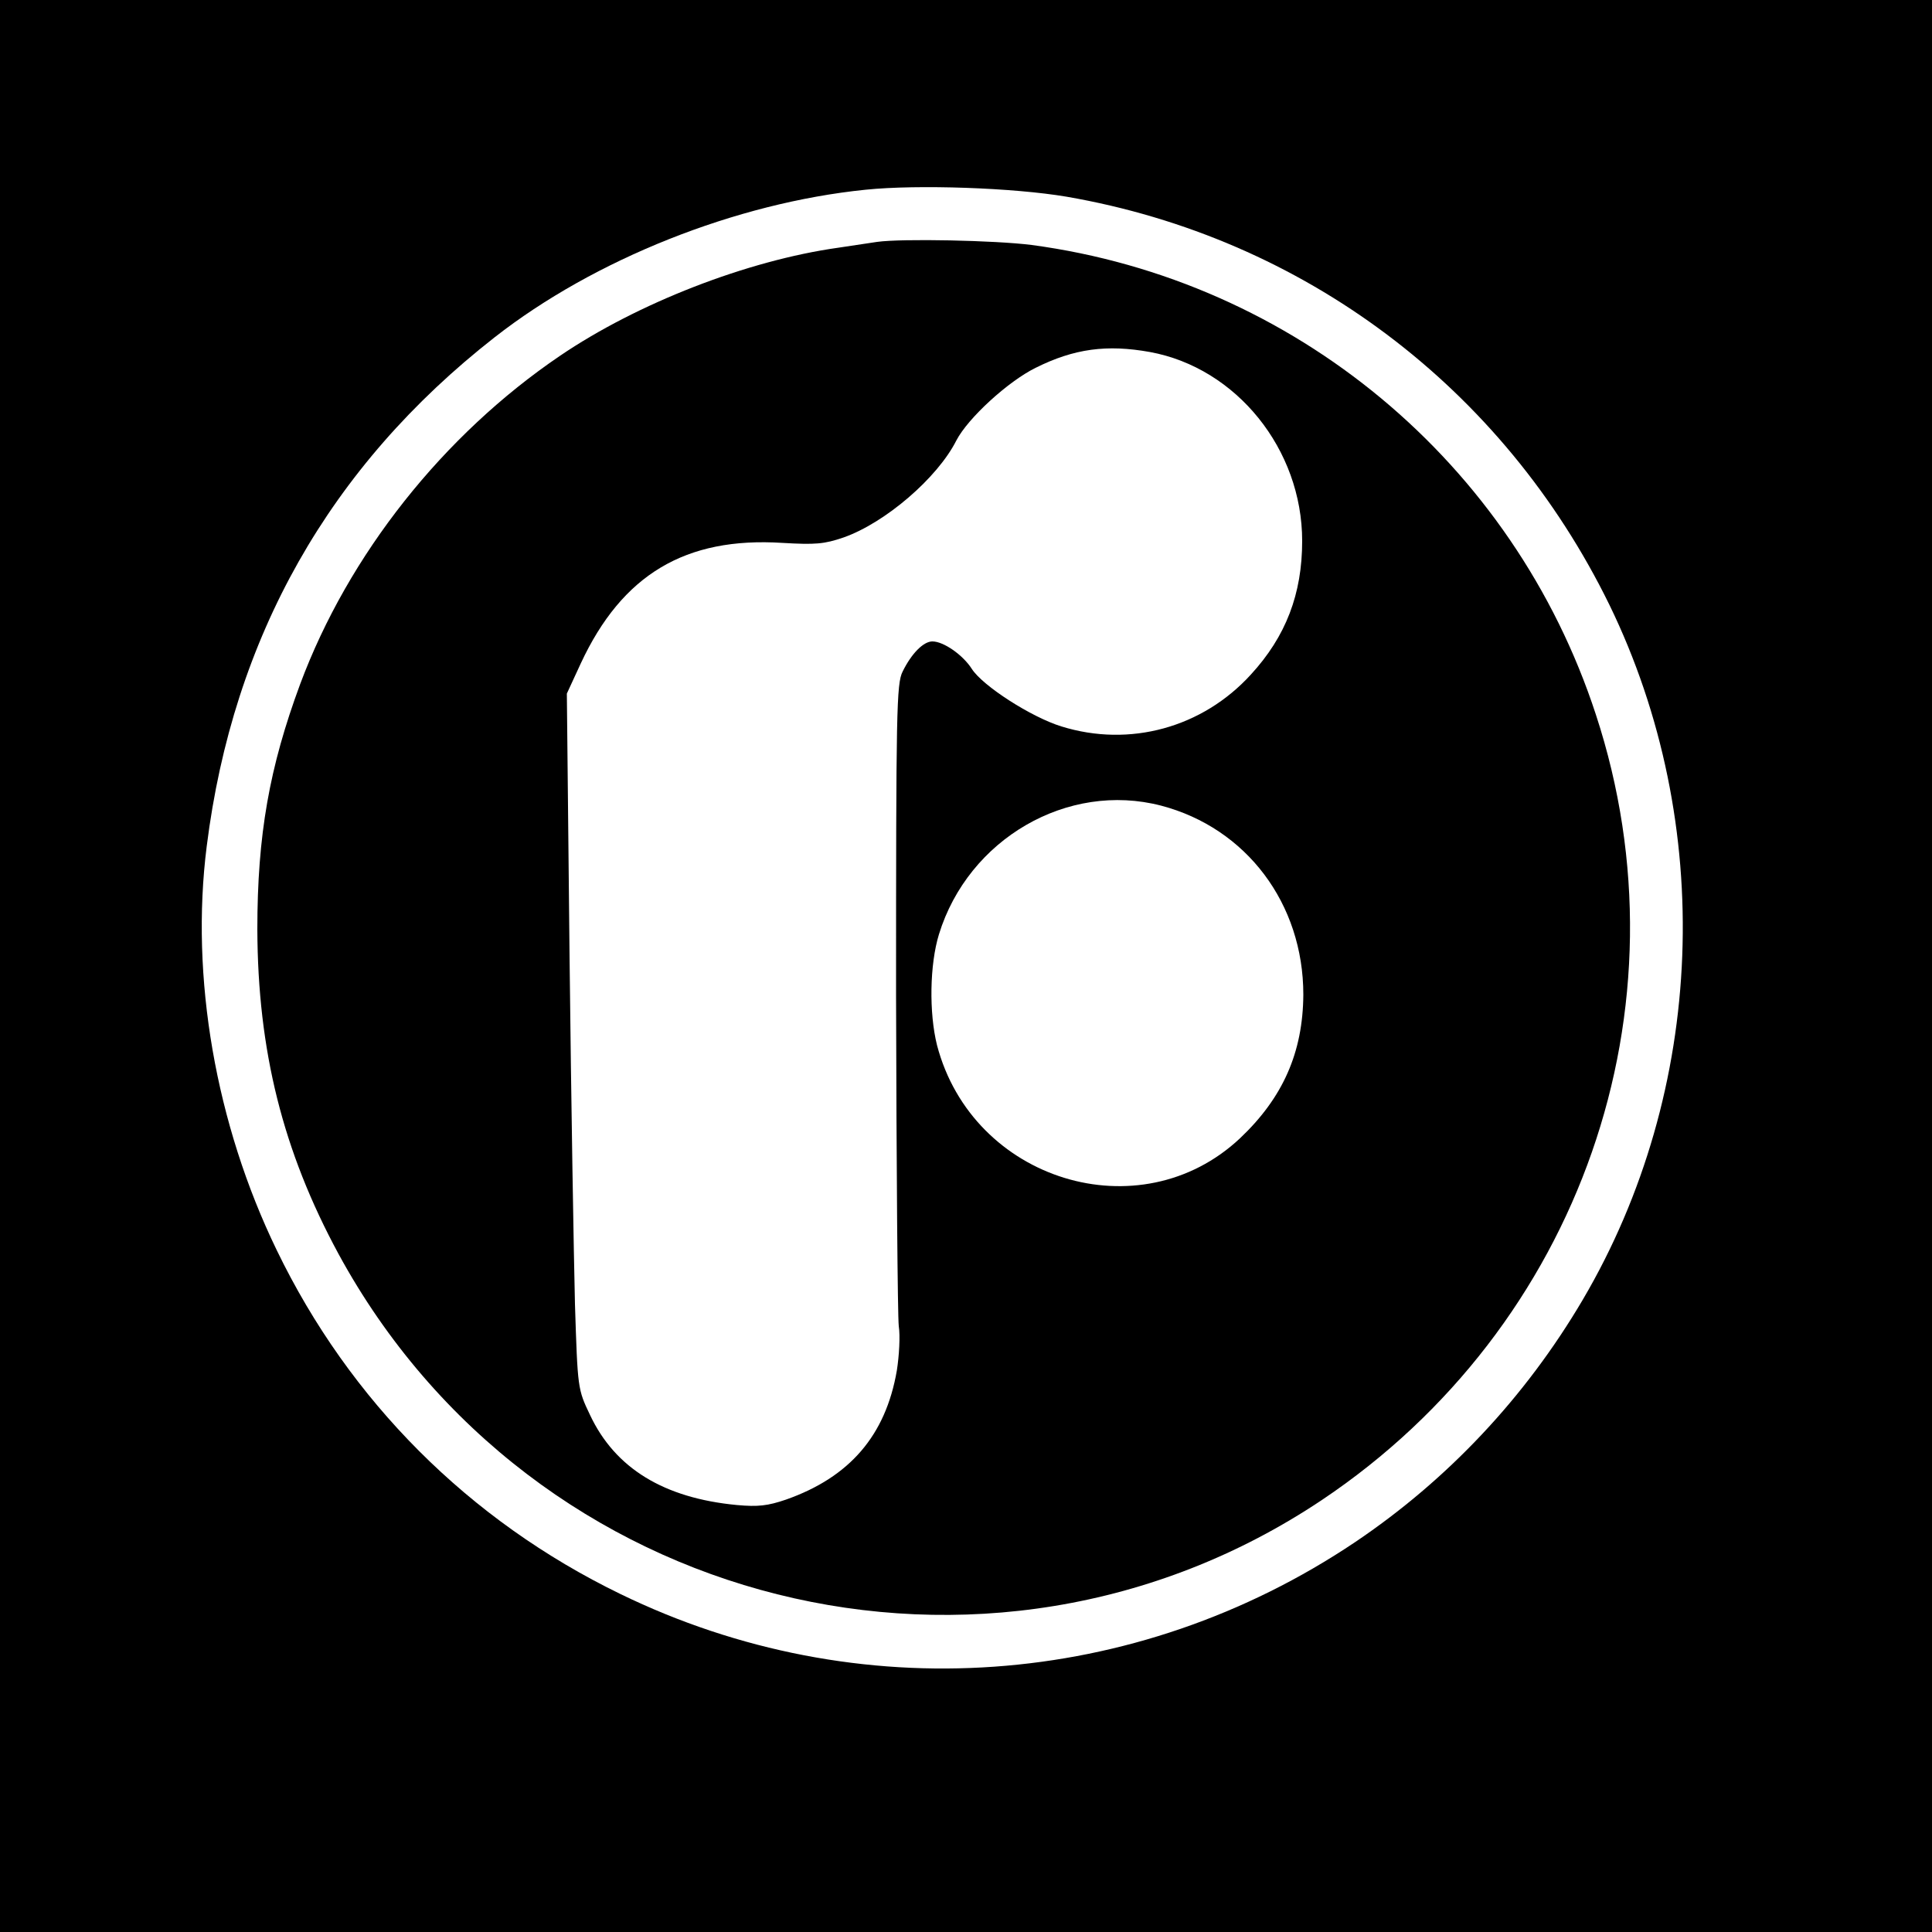
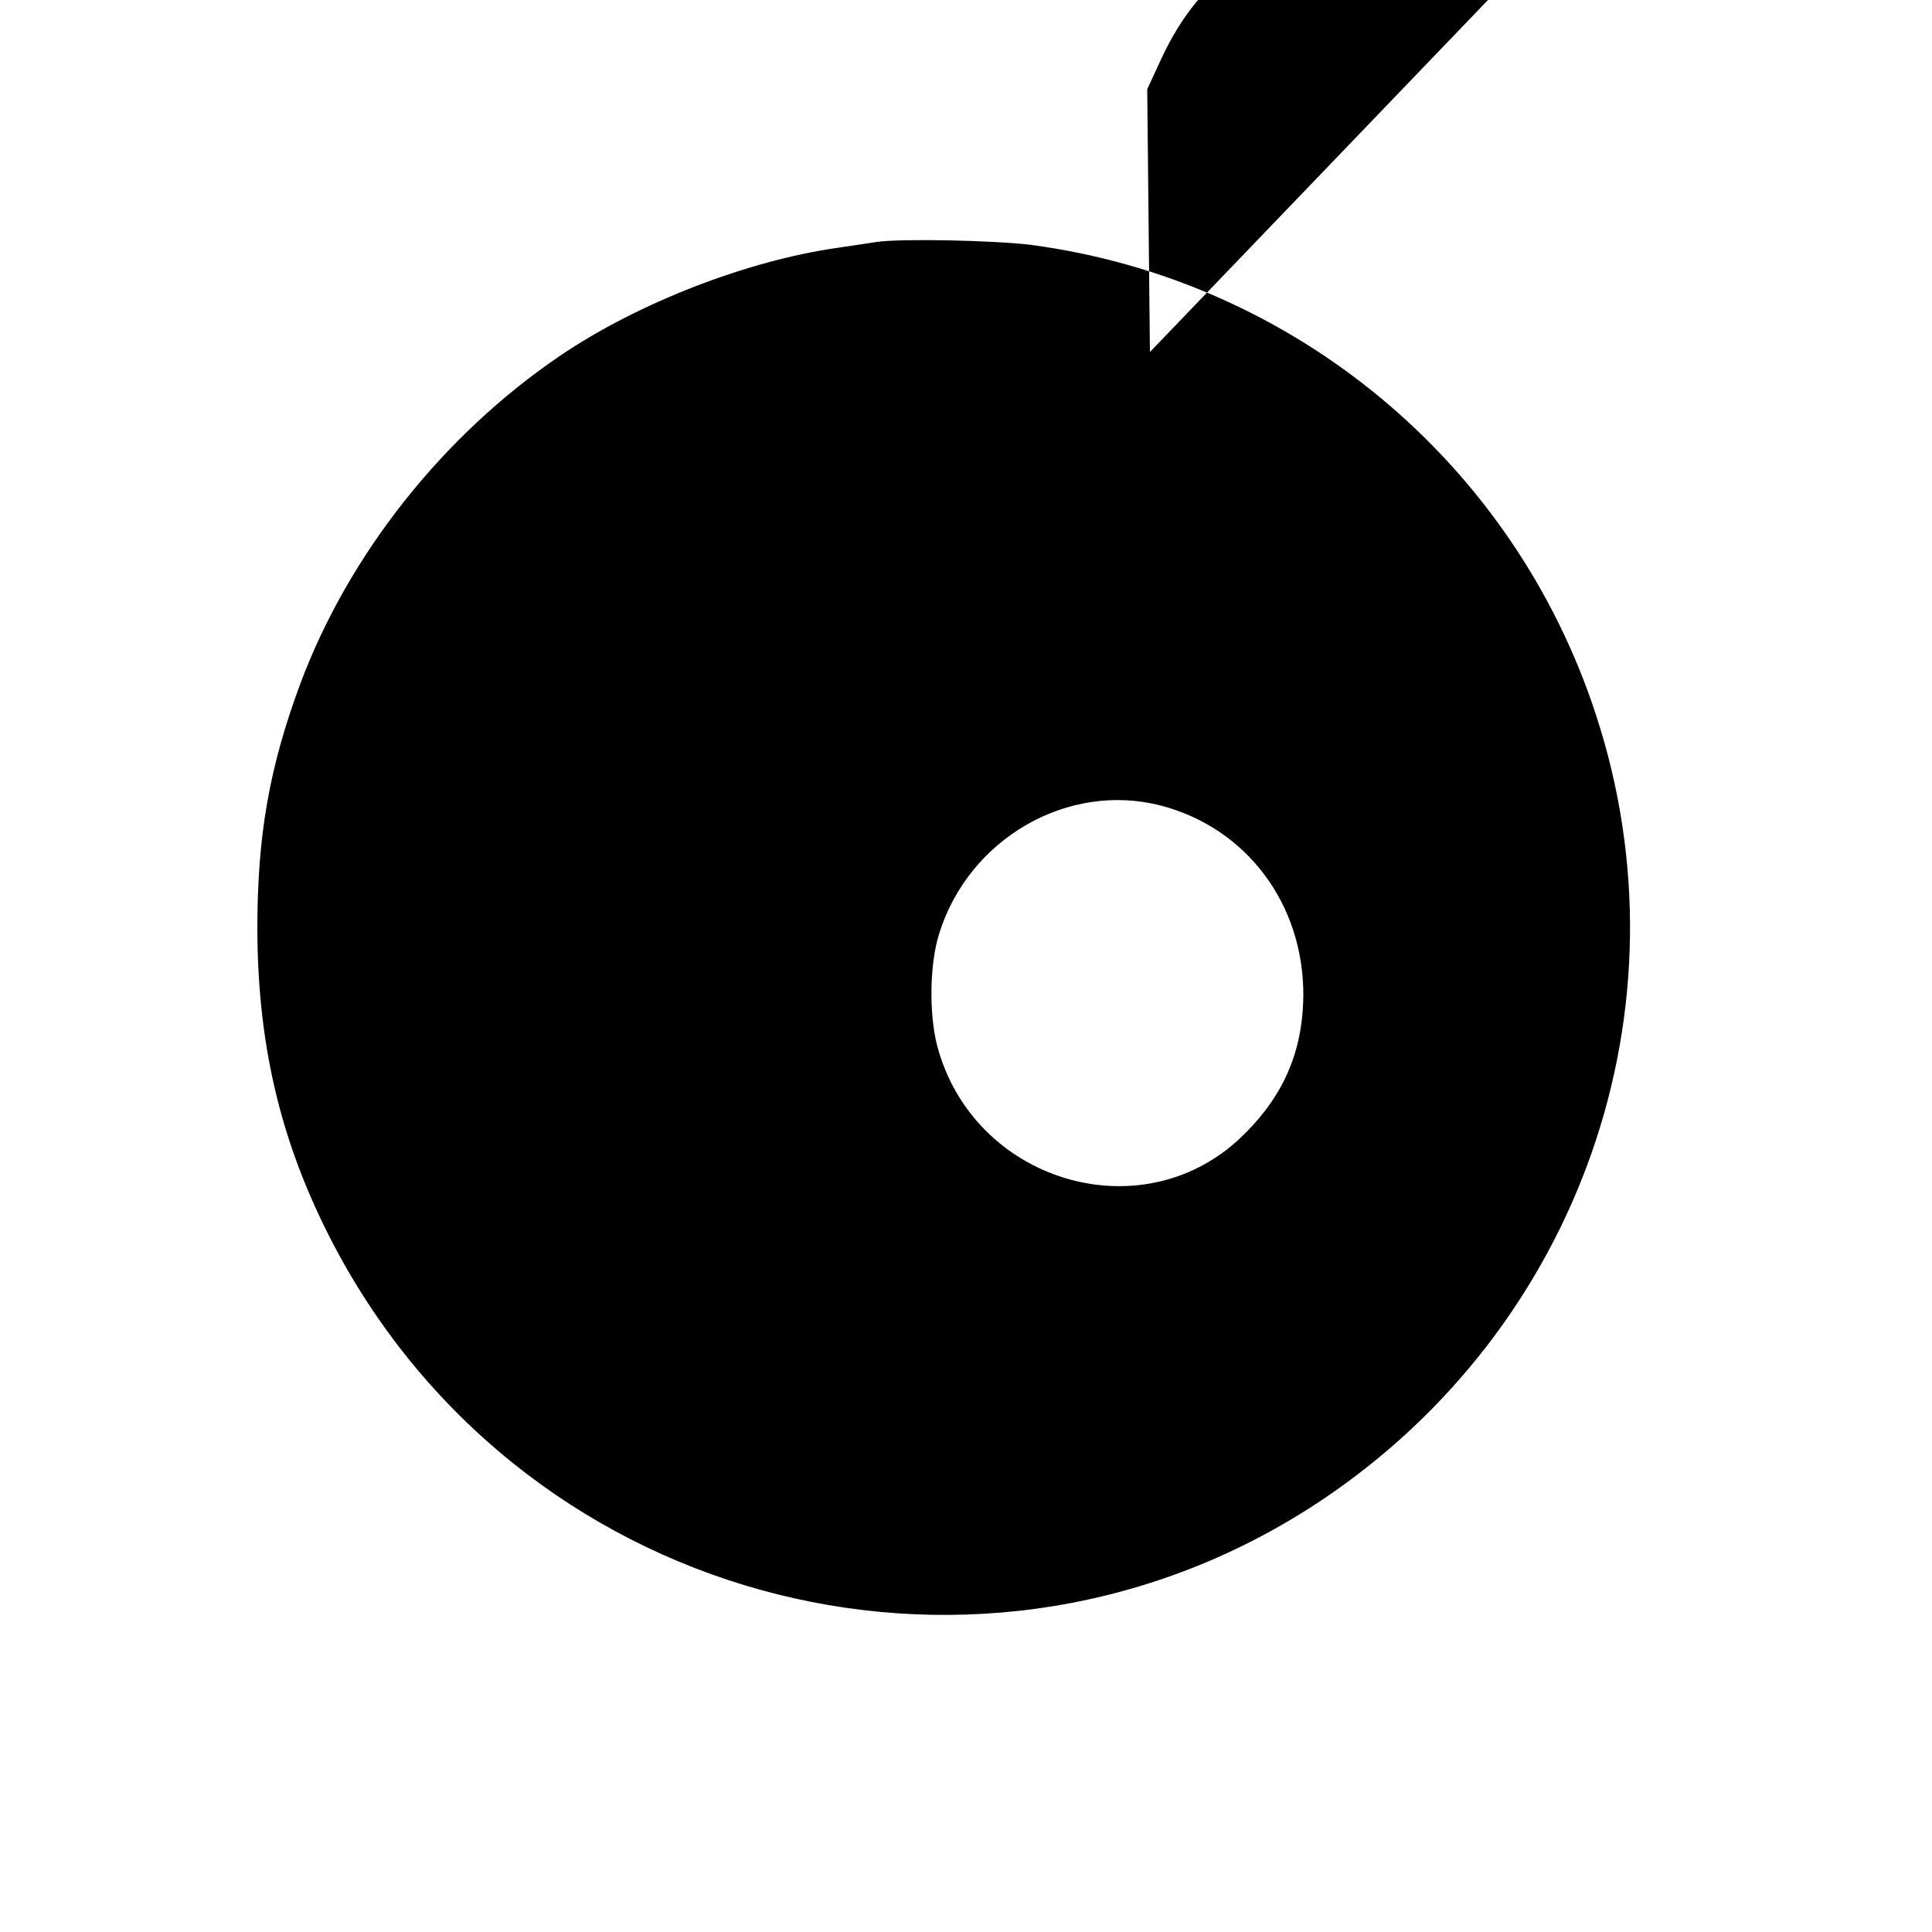
<svg xmlns="http://www.w3.org/2000/svg" version="1.0" width="500pt" height="500pt" viewBox="0 0 500 500" preserveAspectRatio="xMidYMid meet">
  <g transform="translate(0,500) scale(0.1,-0.1)" fill="#000000" stroke="none">
-     <path d="M0 2500 l0 -2500 2500 0 2500 0 0 2500 0 2500 -2500 0 -2500 0 0 -2500z m2760 1991 c614 -106 1130 -494 1405 -1056 276 -567 250 -1257 -69 -1799 -149 -253 -350 -466 -589 -627 -569 -382 -1288 -433 -1902 -134 -391 190 -700 499 -889 890 -158 326 -224 706 -181 1045 68 542 318 983 745 1317 258 202 625 348 960 382 136 14 384 5 520 -18z" />
-     <path d="M2270 4374 c-14 -2 -59 -9 -100 -15 -236 -33 -521 -144 -721 -280 -302 -205 -547 -514 -672 -849 -80 -216 -111 -391 -111 -635 1 -314 66 -574 210 -840 501 -921 1679 -1216 2545 -637 669 448 958 1275 709 2033 -213 652 -781 1124 -1460 1215 -94 12 -336 17 -400 8z m706 -285 c224 -41 394 -252 394 -489 0 -137 -42 -247 -133 -346 -125 -137 -313 -189 -490 -134 -78 24 -204 105 -232 149 -23 36 -73 71 -102 71 -23 0 -54 -31 -77 -78 -16 -31 -17 -103 -17 -840 1 -444 4 -828 7 -854 4 -25 1 -77 -5 -115 -29 -168 -122 -276 -287 -334 -47 -16 -72 -19 -127 -14 -189 18 -315 95 -380 233 -32 67 -32 68 -39 287 -3 121 -10 526 -14 900 l-7 680 36 78 c107 230 271 328 522 312 86 -5 108 -3 158 14 108 38 243 154 292 251 30 58 134 153 205 188 100 50 185 61 296 41z m29 -1174 c221 -58 368 -254 368 -489 -1 -150 -53 -267 -164 -372 -259 -243 -692 -110 -784 241 -21 84 -19 209 5 287 76 247 333 396 575 333z" />
+     <path d="M2270 4374 c-14 -2 -59 -9 -100 -15 -236 -33 -521 -144 -721 -280 -302 -205 -547 -514 -672 -849 -80 -216 -111 -391 -111 -635 1 -314 66 -574 210 -840 501 -921 1679 -1216 2545 -637 669 448 958 1275 709 2033 -213 652 -781 1124 -1460 1215 -94 12 -336 17 -400 8z m706 -285 l-7 680 36 78 c107 230 271 328 522 312 86 -5 108 -3 158 14 108 38 243 154 292 251 30 58 134 153 205 188 100 50 185 61 296 41z m29 -1174 c221 -58 368 -254 368 -489 -1 -150 -53 -267 -164 -372 -259 -243 -692 -110 -784 241 -21 84 -19 209 5 287 76 247 333 396 575 333z" />
  </g>
</svg>